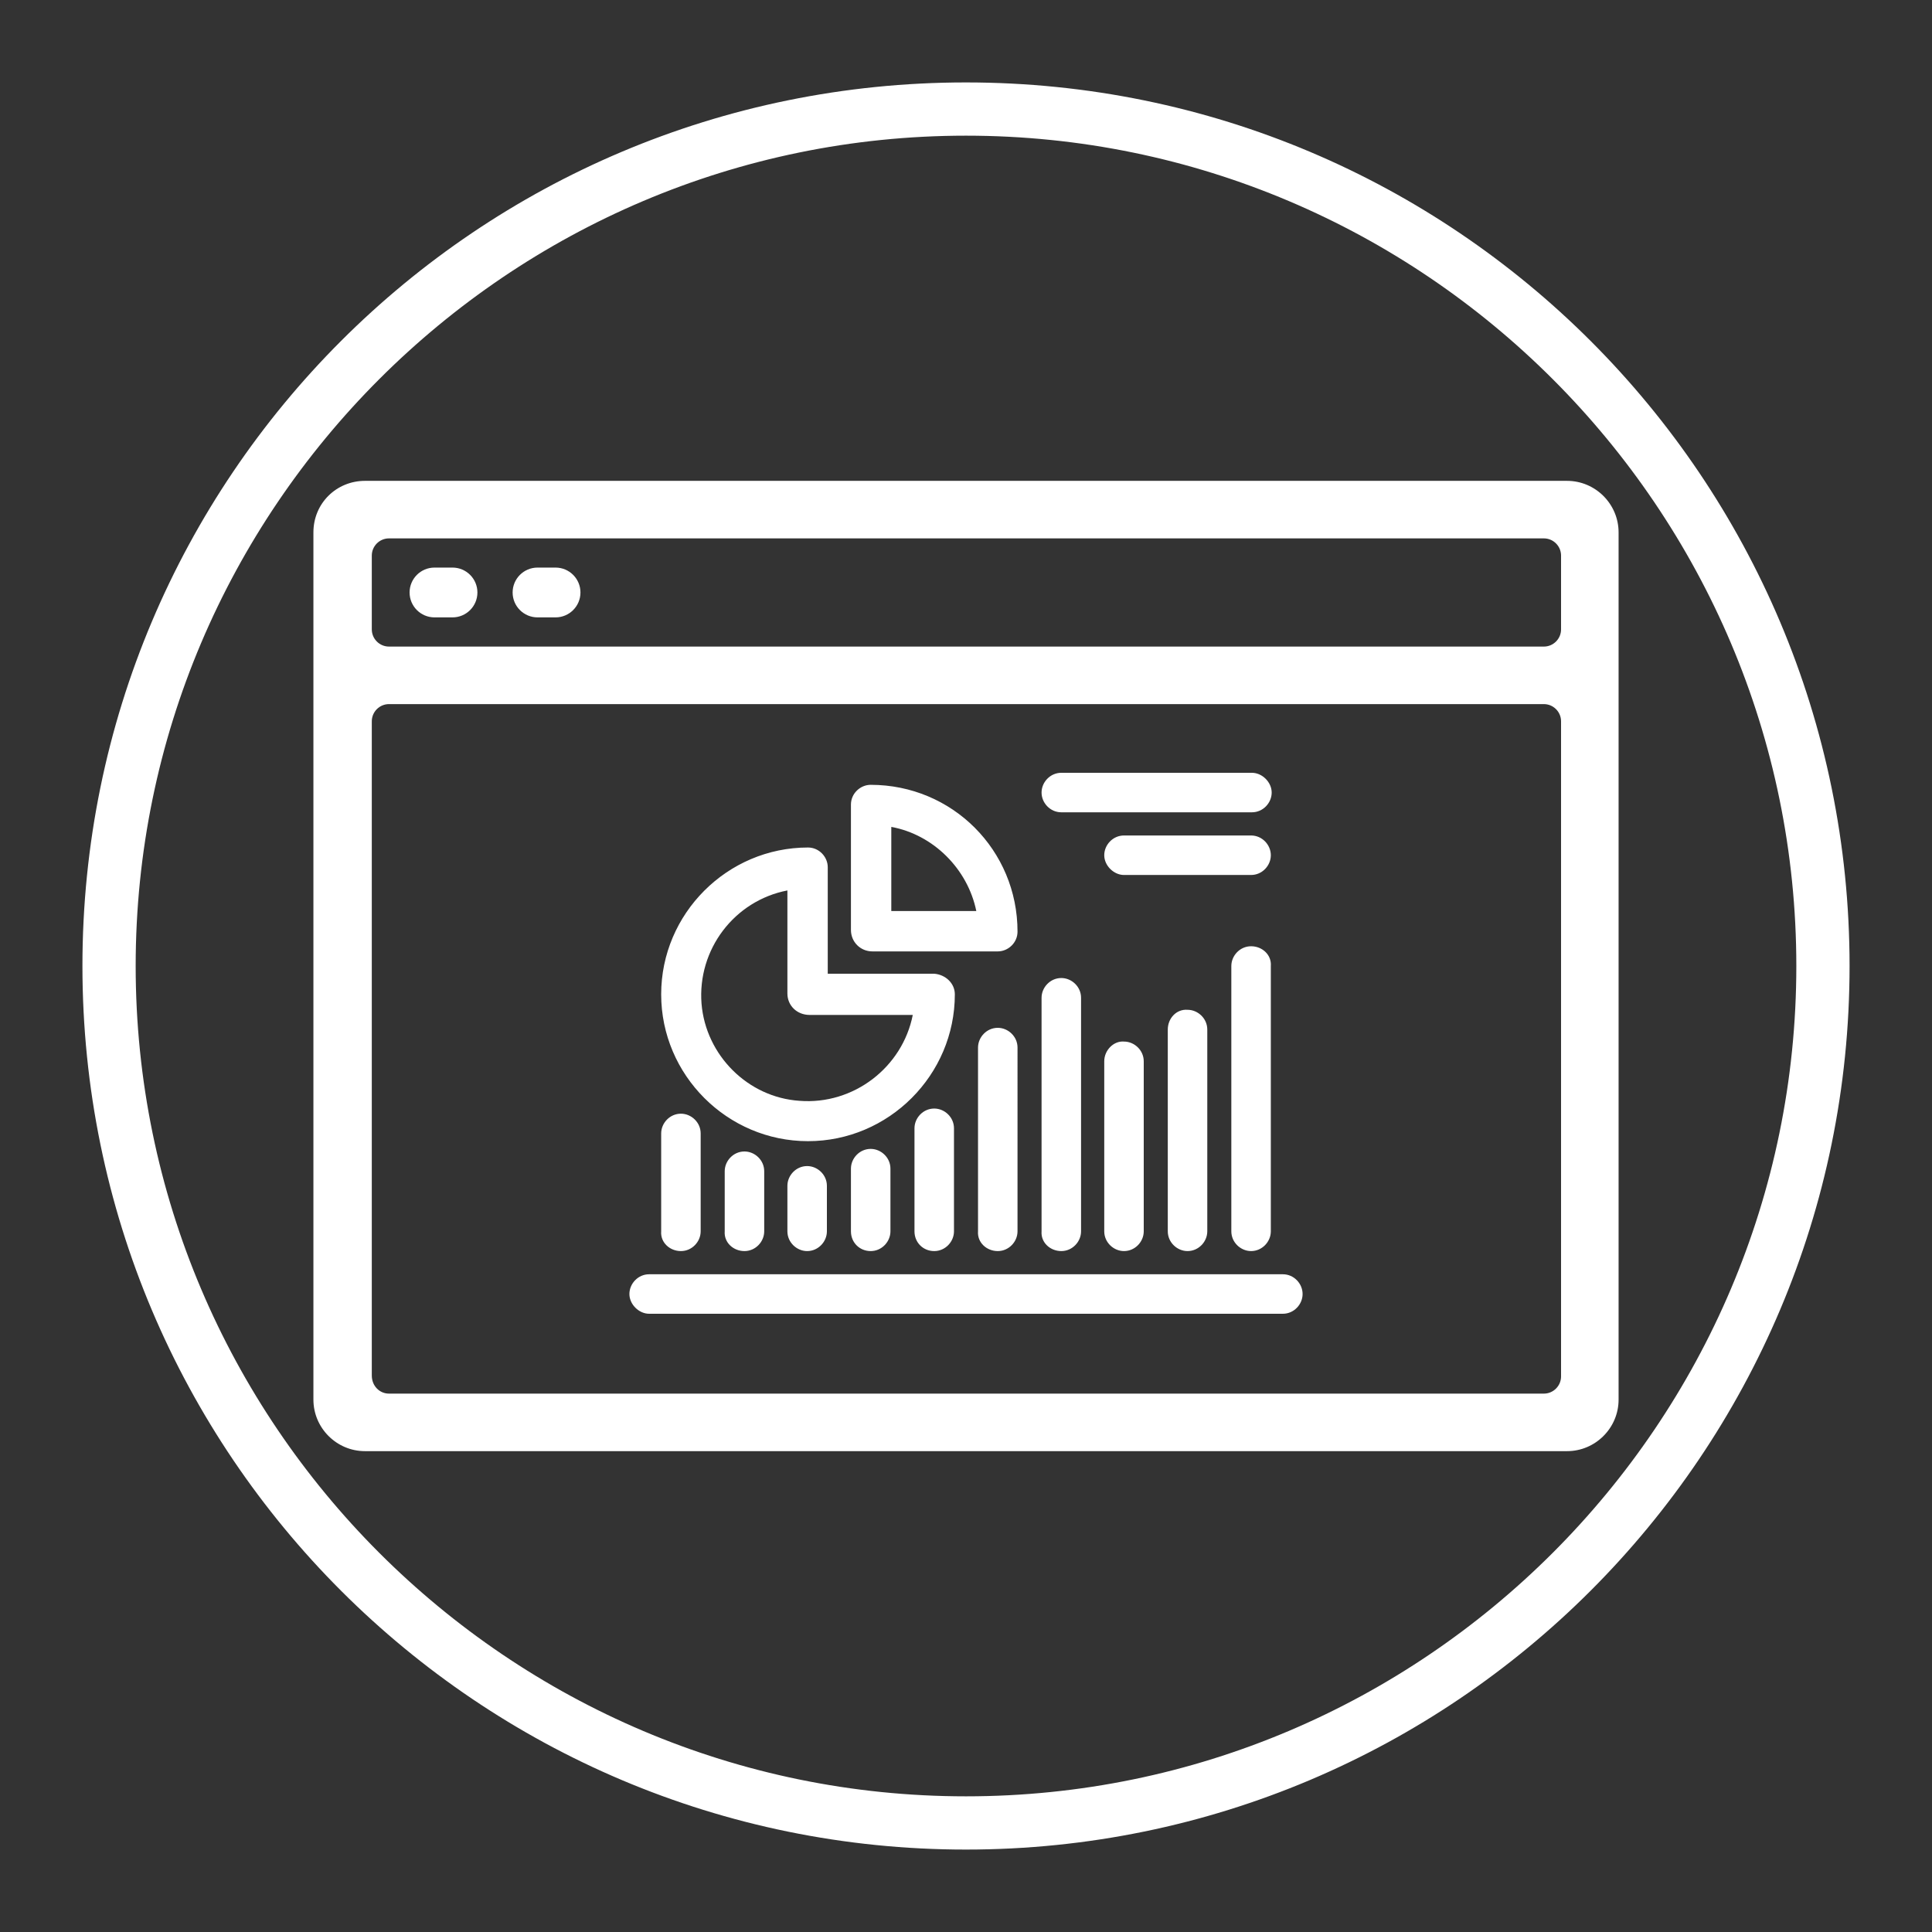
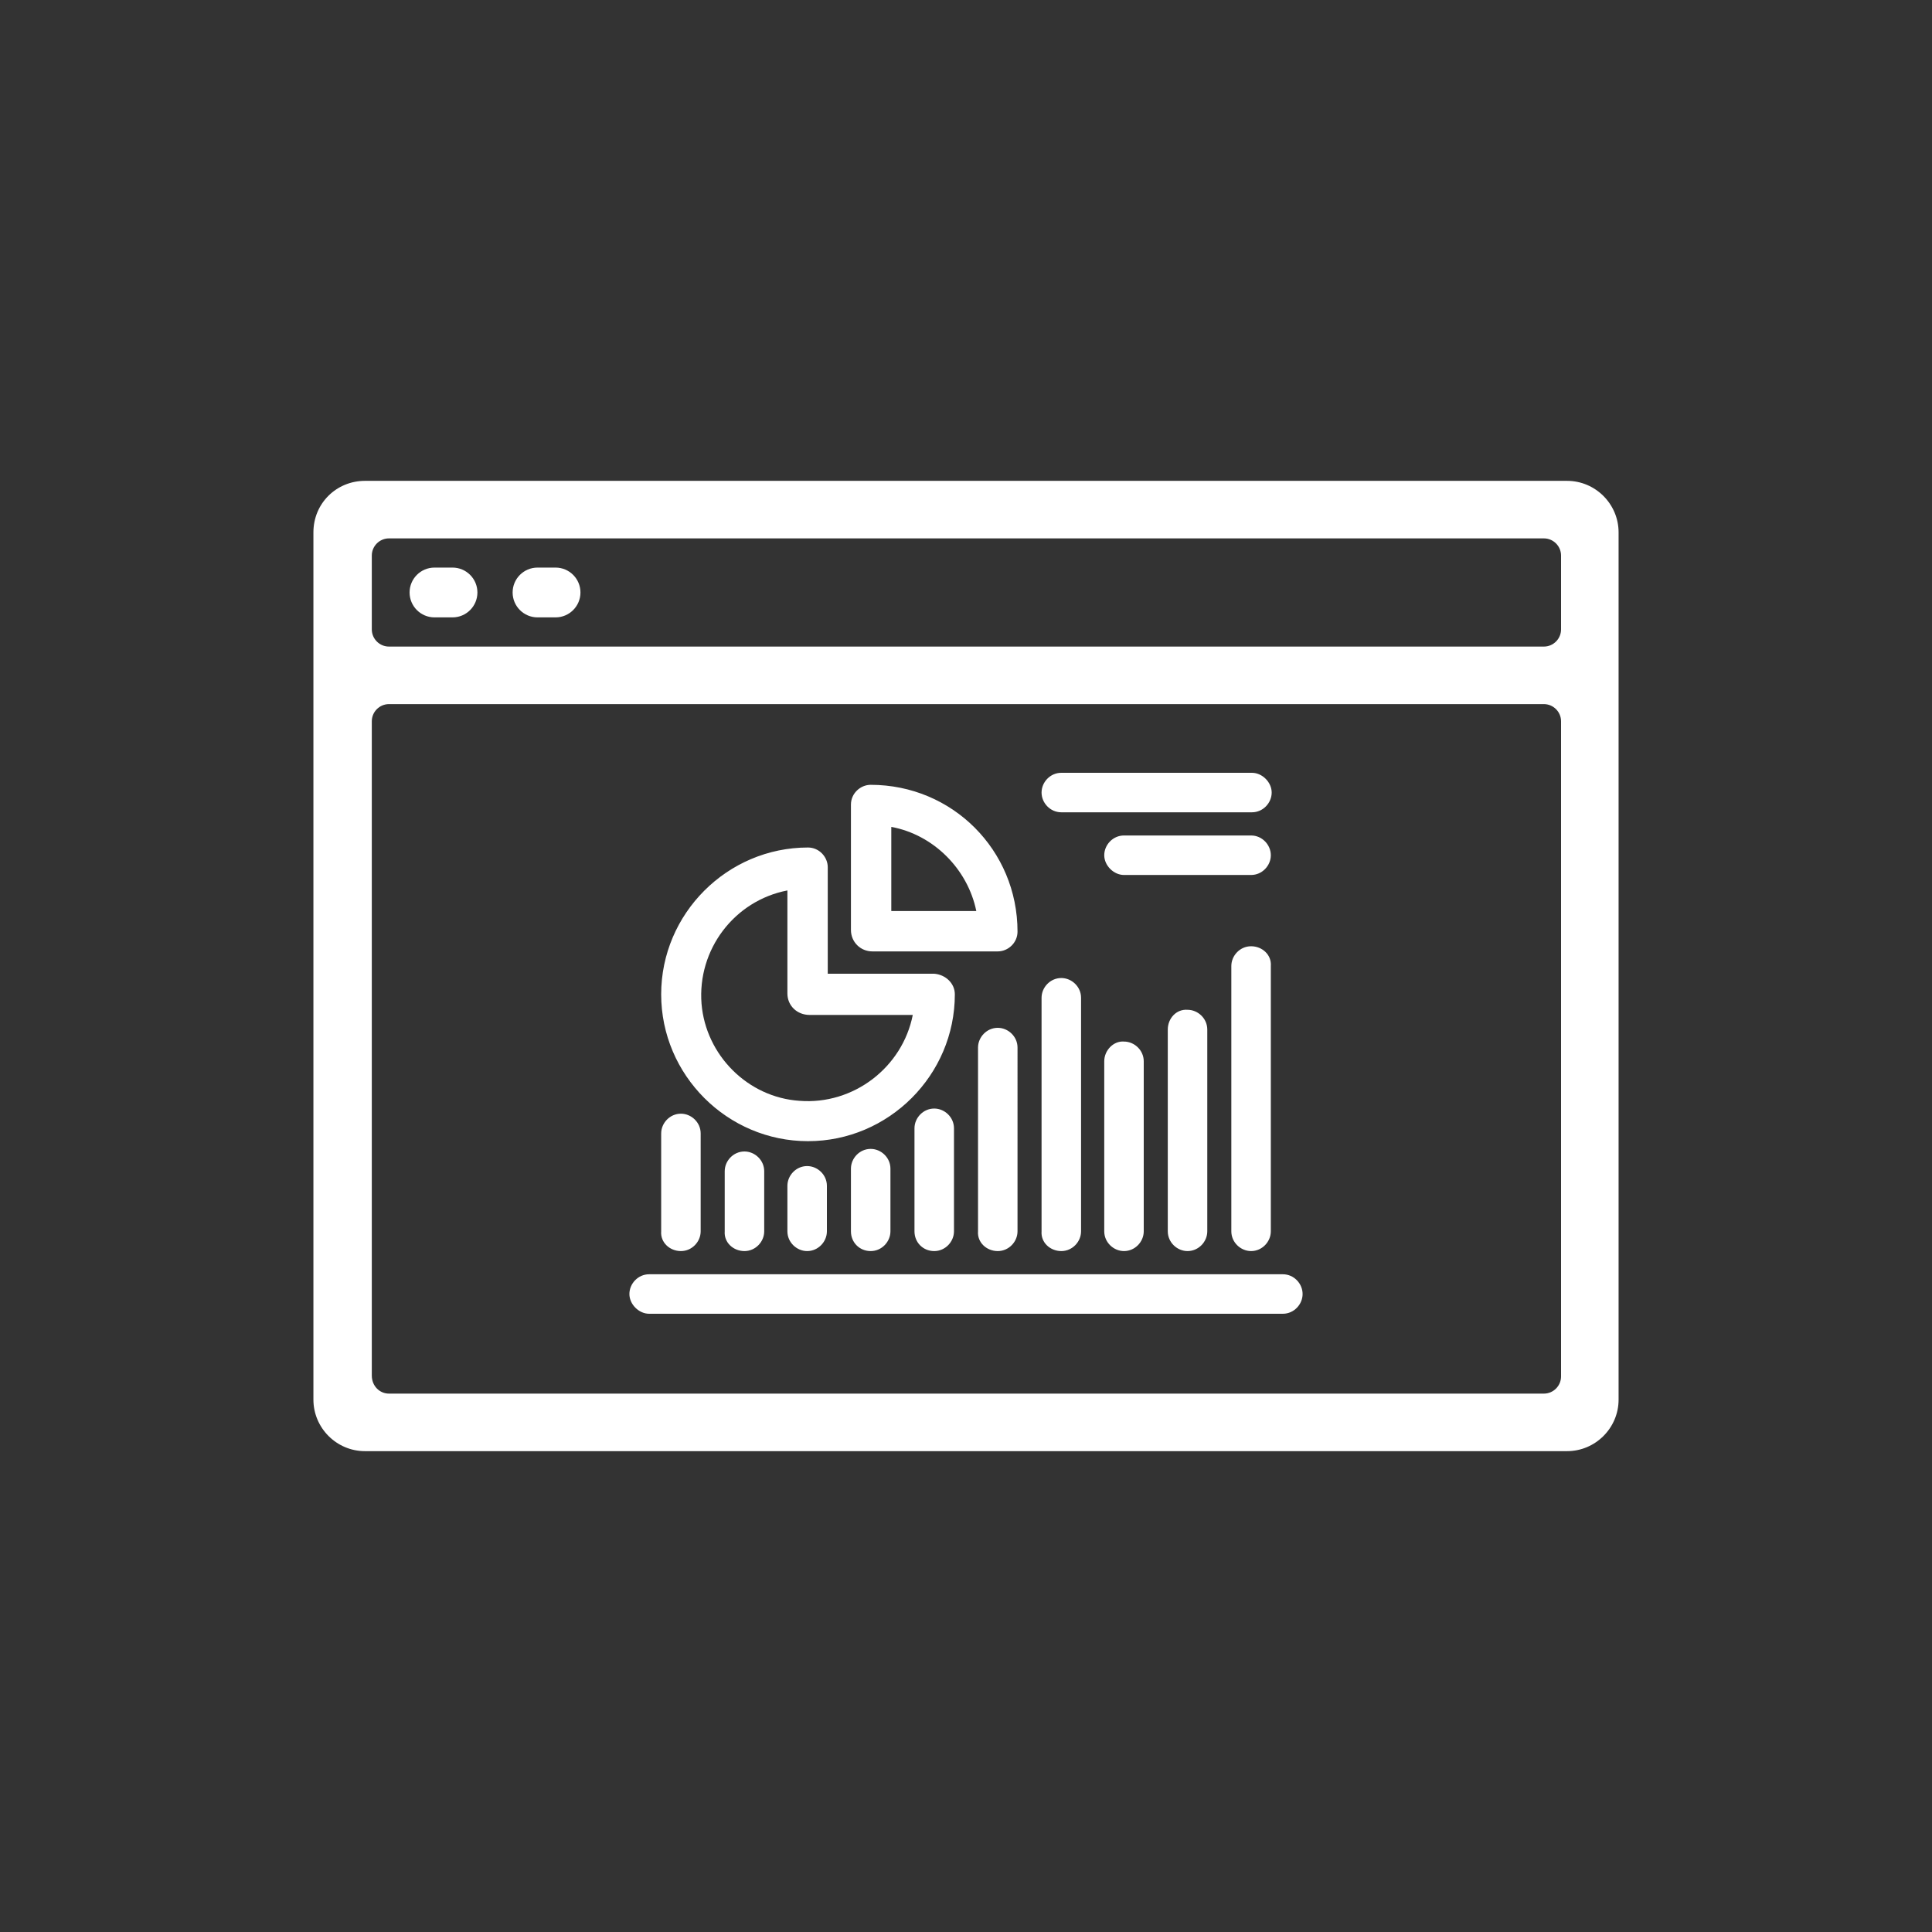
<svg xmlns="http://www.w3.org/2000/svg" version="1.1" x="0px" y="0px" viewBox="0 0 225 225" style="enable-background:new 0 0 225 225;" xml:space="preserve">
  <rect x="0" y="0" width="225" height="225" fill="#333333" stroke="none" />
  <style type="text/css">
	.st0{fill:#FFFFFF;}
	.st1{fill:url(#SVGID_1_);}
	.st2{fill:url(#SVGID_2_);}
	.st3{fill:url(#SVGID_3_);}
	.st4{display:none;fill:none;stroke:#DA9D28;stroke-width:3;stroke-miterlimit:10;}
	.st5{fill:url(#SVGID_4_);}
	.st6{fill:url(#SVGID_5_);}
	.st7{fill:url(#SVGID_6_);}
	.st8{fill:url(#SVGID_7_);}
	.st9{fill:url(#SVGID_8_);}
	.st10{fill:url(#SVGID_9_);}
	.st11{display:none;fill:none;stroke:#515050;stroke-width:5.564;stroke-linejoin:round;stroke-miterlimit:10;}
	.st12{fill:url(#SVGID_10_);}
	.st13{fill:url(#SVGID_11_);}
	.st14{fill:url(#SVGID_12_);}
	.st15{fill:url(#SVGID_13_);}
	.st16{fill:url(#SVGID_14_);}
	.st17{fill:url(#SVGID_15_);}
	.st18{fill:url(#SVGID_16_);}
	.st19{fill:url(#SVGID_17_);}
	.st20{fill:url(#SVGID_18_);}
	.st21{fill:url(#SVGID_19_);}
	.st22{fill:url(#SVGID_20_);}
	.st23{fill:url(#SVGID_21_);}
	.st24{fill:url(#SVGID_22_);}
	.st25{fill:url(#SVGID_23_);}
	.st26{fill:url(#SVGID_24_);}
	.st27{fill:url(#SVGID_25_);}
	.st28{fill:url(#SVGID_26_);}
	.st29{fill:url(#SVGID_27_);}
	.st30{fill:url(#SVGID_28_);}
	.st31{fill:url(#SVGID_29_);}
	.st32{fill:url(#SVGID_30_);}
	.st33{fill:url(#SVGID_31_);}
	.st34{fill:url(#SVGID_32_);}
	.st35{fill:url(#SVGID_33_);}
	.st36{fill:url(#SVGID_34_);}
	.st37{fill:url(#SVGID_35_);}
	.st38{display:none;fill:none;stroke:#DA9C29;stroke-width:2.472;stroke-miterlimit:10;}
	.st39{fill:url(#SVGID_36_);}
	.st40{fill:url(#SVGID_37_);}
	.st41{fill:url(#SVGID_38_);}
	.st42{fill:url(#SVGID_39_);}
	.st43{fill:url(#SVGID_40_);}
	.st44{fill:url(#SVGID_41_);}
	.st45{fill:url(#SVGID_42_);}
	.st46{fill:url(#SVGID_43_);}
	.st47{fill:url(#Consultants_2_);}
	.st48{fill:url(#SVGID_44_);}
	.st49{fill:url(#Rosette_x26_Star_2_);}
	.st50{fill:url(#Consultants_6_);}
	.st51{fill:url(#SVGID_45_);}
	.st52{fill:url(#SVGID_46_);}
	.st53{fill:none;stroke:#FFFFFF;stroke-width:3;stroke-miterlimit:10;}
	.st54{fill:url(#SVGID_47_);}
	.st55{fill:url(#SVGID_48_);}
	.st56{fill:url(#SVGID_49_);}
	.st57{fill:url(#SVGID_50_);}
	.st58{fill:url(#SVGID_51_);}
	.st59{fill:url(#SVGID_52_);}
	.st60{fill:none;stroke:#3663DF;stroke-width:2.835;stroke-linecap:round;stroke-miterlimit:10;stroke-dasharray:7.208,7.208;}
	.st61{fill:none;stroke:#63CC4D;stroke-width:2.835;stroke-linecap:round;stroke-miterlimit:10;stroke-dasharray:7.208,7.208;}
	.st62{fill:#B1B4BC;}
	.st63{fill:#3663DF;}
	.st64{fill:#63CC4D;}
</style>
  <g id="Ind_x5F_MaintenancePlans_x26_WorksProgrammes_x5F_rev">
</g>
  <g id="InvestRightProject_x5F_green">
</g>
  <g id="InvestRightProject_x5F_rev">
</g>
  <g id="Ind_x5F_EasyUsePlanningTools_x5F_rev">
    <g>
-       <path class="st0" d="M112.5,15.8c53.3,0,96.7,43.4,96.7,96.7s-43.4,96.7-96.7,96.7s-96.7-43.4-96.7-96.7S59.2,15.8,112.5,15.8     M112.5,9.6C55.6,9.6,9.6,55.6,9.6,112.5s46.1,102.9,102.9,102.9s102.9-46.1,102.9-102.9S169.4,9.6,112.5,9.6L112.5,9.6z" />
-     </g>
+       </g>
    <path class="st0" d="M67.6,69L67.6,69c0,1.6-1.3,2.9-2.9,2.9h-2.1c-1.6,0-2.9-1.3-2.9-2.9l0,0c0-1.6,1.3-2.9,2.9-2.9h2.1   C66.3,66.1,67.6,67.4,67.6,69z M52.7,66.1h-2.1c-1.6,0-2.9,1.3-2.9,2.9l0,0c0,1.6,1.3,2.9,2.9,2.9h2.1c1.6,0,2.9-1.3,2.9-2.9l0,0   C55.6,67.4,54.3,66.1,52.7,66.1z M42.5,56h140c3.3,0,6,2.7,6,6V163c0,3.3-2.7,6-6,6h-140c-3.3,0-6-2.7-6-6V62   C36.5,58.6,39.2,56,42.5,56z M45.3,75.3h134.5c1.1,0,2-0.9,2-2v-8.6c0-1.1-0.9-2-2-2H45.3c-1.1,0-2,0.9-2,2v8.6   C43.3,74.4,44.2,75.3,45.3,75.3z M45.3,162.3h134.5c1.1,0,2-0.9,2-2V84c0-1.1-0.9-2-2-2H45.3c-1.1,0-2,0.9-2,2v76.2   C43.3,161.4,44.2,162.3,45.3,162.3z M118.5,108.5c0,1.3-1.1,2.3-2.3,2.3h-14.6c-1.4,0-2.5-1.1-2.5-2.5V93.7c0-1.3,1.1-2.3,2.3-2.3   C110.9,91.4,118.5,99,118.5,108.5z M103.8,96.3v9.8h9.9C112.7,101.2,108.7,97.2,103.8,96.3z M111.2,115.8c0,9.4-7.7,17.1-17.1,17.1   s-17.1-7.7-17.1-17.1c0-9.4,7.7-17.1,17.1-17.1c1.3,0,2.3,1.1,2.3,2.3v12.4h12.4C110.1,113.5,111.2,114.5,111.2,115.8z M91.7,115.7   v-12c-6.2,1.2-10.5,6.9-10,13.2c0.5,6,5.4,10.9,11.4,11.3c6.3,0.5,12-3.9,13.2-10h-12C92.8,118.2,91.7,117.1,91.7,115.7z    M116.2,145.7c1.3,0,2.3-1.1,2.3-2.3V122c0-1.3-1.1-2.3-2.3-2.3c-1.3,0-2.3,1.1-2.3,2.3v21.4C113.8,144.7,114.9,145.7,116.2,145.7z    M123.6,145.7c1.3,0,2.3-1.1,2.3-2.3v-27.2c0-1.3-1.1-2.3-2.3-2.3h0c-1.3,0-2.3,1.1-2.3,2.3v27.2   C121.2,144.7,122.3,145.7,123.6,145.7z M128.6,123.6v19.8c0,1.3,1.1,2.3,2.3,2.3h0c1.3,0,2.3-1.1,2.3-2.3v-19.8   c0-1.3-1.1-2.3-2.3-2.3C129.7,121.2,128.6,122.3,128.6,123.6z M145.7,97.3h-14.8c-1.3,0-2.3,1.1-2.3,2.3s1.1,2.3,2.3,2.3h14.8   c1.3,0,2.3-1.1,2.3-2.3S147,97.3,145.7,97.3z M145.7,110.2c-1.3,0-2.3,1.1-2.3,2.3v30.9c0,1.3,1.1,2.3,2.3,2.3   c1.3,0,2.3-1.1,2.3-2.3v-30.9C148.1,111.2,147,110.2,145.7,110.2z M136,119.9v23.5c0,1.3,1.1,2.3,2.3,2.3c1.3,0,2.3-1.1,2.3-2.3   v-23.5c0-1.3-1.1-2.3-2.3-2.3C137,117.5,136,118.6,136,119.9z M123.6,94.6h22.2c1.3,0,2.3-1.1,2.3-2.3s-1.1-2.3-2.3-2.3h-22.2   c-1.3,0-2.3,1.1-2.3,2.3S122.3,94.6,123.6,94.6z M149.4,148.4H75.6c-1.3,0-2.3,1.1-2.3,2.3s1.1,2.3,2.3,2.3h73.8   c1.3,0,2.3-1.1,2.3-2.3S150.7,148.4,149.4,148.4z M79.3,145.7c1.3,0,2.3-1.1,2.3-2.3V132c0-1.3-1.1-2.3-2.3-2.3h0   c-1.3,0-2.3,1.1-2.3,2.3v11.4C76.9,144.7,78,145.7,79.3,145.7z M101.4,145.7c1.3,0,2.3-1.1,2.3-2.3v-7.3c0-1.3-1.1-2.3-2.3-2.3   c-1.3,0-2.3,1.1-2.3,2.3v7.3C99.1,144.7,100.1,145.7,101.4,145.7z M108.8,145.7c1.3,0,2.3-1.1,2.3-2.3v-12c0-1.3-1.1-2.3-2.3-2.3   c-1.3,0-2.3,1.1-2.3,2.3v12C106.5,144.7,107.5,145.7,108.8,145.7z M86.7,145.7c1.3,0,2.3-1.1,2.3-2.3v-7c0-1.3-1.1-2.3-2.3-2.3   c-1.3,0-2.3,1.1-2.3,2.3v7C84.3,144.7,85.4,145.7,86.7,145.7z M94,145.7L94,145.7c1.3,0,2.3-1.1,2.3-2.3v-5.3   c0-1.3-1.1-2.3-2.3-2.3c-1.3,0-2.3,1.1-2.3,2.3v5.3C91.7,144.7,92.8,145.7,94,145.7z" />
  </g>
  <g id="Ind_x5F_Centralised_x26_Mobile-enabledData_x5F_rev">
</g>
  <g id="Ind_x5F_EasyBuildingAssessments_x5F_rev">
</g>
  <g id="Ind_x5F_KeepAssetsOperational_x5F_rev">
</g>
  <g id="Ind_x5F_ManageYrBudget_x5F_rev">
</g>
  <g id="BenFromOurExperience_x5F_rev">
</g>
  <g id="BenFromOurExperience_x5F_green">
</g>
  <g id="Share_x26_Collaborate_x5F_green">
</g>
  <g id="SingleViewofProject_x5F_green">
</g>
  <g id="Transparency_x26_Clarity_x5F_green">
</g>
  <g id="ReduceWorkload_x5F_green">
</g>
  <g id="ForecastFutureSpend_x5F_green">
</g>
  <g id="DetailedPortfolioView_x5F_green">
</g>
  <g id="DataTransfer_x5F_green">
</g>
  <g id="Configurable_x5F_green">
</g>
  <g id="AlignToStandards_x5F_green">
</g>
  <g id="MinimalTraining_x5F_green">
</g>
  <g id="ImproveAccuracy_x5F_green">
</g>
  <g id="QuicklyCompleteSurveys_x5F_green">
</g>
  <g id="Icon_x5F_BestPractice_x5F_green">
</g>
  <g id="StaffEngagement_x5F_green">
</g>
  <g id="ProfessionalDevelopment_x5F_green">
</g>
  <g id="KeepThingsRunning_x5F_green">
</g>
  <g id="HappyStakeholders_x5F_green">
</g>
  <g id="EncourageBuy-in_x5F_green">
</g>
  <g id="ResourceOnCall_x5F_green">
</g>
  <g id="BudgetConfidently_x5F_green_1_">
</g>
  <g id="TotalPortfolioView_x5F_green">
    <g id="Layer_73">
	</g>
  </g>
  <g id="ProvenMethodology_x5F_green">
</g>
  <g id="GeographicalReach_x5F_green">
</g>
  <g id="ManageRisk_x5F_green">
</g>
  <g id="EasytoUpdate_x5F_green">
</g>
  <g id="AutoCalculations_x5F_green">
</g>
  <g id="ProvenTech_x5F_green">
</g>
  <g id="LeadingTech_x5F_green">
</g>
  <g id="ImproveEfficiency_x5F_green">
</g>
  <g id="ReduceErrors_x5F_green">
</g>
  <g id="SaveTime_x5F_green">
</g>
  <g id="DomainKnowlege_x5F_green">
</g>
  <g id="RefLibrary_x5F_green">
</g>
  <g id="DemonstratedExpertise_x5F_green">
</g>
  <g id="Knowledge_x26_Confidence_x5F_green">
</g>
  <g id="KnowledgeOnCall_x5F_green">
</g>
  <g id="MakeBetterDecisions_x5F_green">
</g>
  <g id="OneSourceofTruth_x5F_green">
</g>
  <g id="KeyFact_x5F_6_x5F_ExpConsultants_x5F_rev">
</g>
  <g id="KeyFact_x5F_6_x5F_ExpConsultants_x5F_green">
</g>
  <g id="KeyFact_x5F_5_x5F_ISO_x5F_rev">
</g>
  <g id="KeyFact_x5F_5_x5F_ISO_x5F_green">
</g>
  <g id="KeyFact_x5F_4_x5F_UsedbyXLeadingOrg_x5F_rev">
</g>
  <g id="KeyFact_x5F_4_x5F_UsedbyXLeadingOrg_x5F_green">
</g>
  <g id="KeyFact_x5F_3_x5F_ExpConsultants_x5F_rev">
</g>
  <g id="KeyFact_x5F_3_x5F_ExpConsultants_x5F_green">
</g>
  <g id="KeyFact_x5F_2_x5F_MakingAssManWork_x5F_rev">
</g>
  <g id="KeyFact_x5F_2_x5F_MakingAssManWork_x5F_green">
</g>
  <g id="KeyFact_x5F_NAMS_x5F_rev">
</g>
  <g id="KeyFact_x5F_NAMS_x5F_green">
</g>
  <g id="Training_x5F_rev">
</g>
  <g id="Training_x5F_green">
</g>
  <g id="KeyFact_x5F_300_x2C_000AssessSurveys_x5F_rev">
</g>
  <g id="KeyFact_x5F_300_x2C_000AssessSurveys_x5F_green">
</g>
  <g id="KeyFact_x5F_500_x2C_000Properties_x5F_rev">
</g>
  <g id="KeyFact_x5F_500_x2C_000Properties_x5F_green">
</g>
  <g id="KeyFact_x5F__x24_150_x2B_Billion_x5F_rev">
</g>
  <g id="KeyFact_x5F__x24_150_x2B_Billion_x5F_green">
</g>
  <g id="We_x27_reGrowing_x5F_rev">
</g>
  <g id="We_x27_reGrowing_x5F_green">
</g>
  <g id="OurServices_x5F_rev">
</g>
  <g id="OurServices_x5F_green">
</g>
  <g id="OurSoftware_x5F_rev">
</g>
  <g id="OurSoftware_x5F_green">
</g>
  <g id="Assess_x2B_Analyse_x2B_Plan_x5F_solid">
</g>
  <g id="Assess_x2B_Analyse_x2B_Plan">
</g>
  <g id="Plan_x5F_grey_solid">
</g>
  <g id="Analyse_x5F_blue_solid">
</g>
  <g id="Assess_x5F_green_solid">
</g>
  <g id="Plan_x5F_grey">
</g>
  <g id="Analyse_x5F_blue">
</g>
  <g id="Assess_x5F_green">
</g>
  <g id="Workings">
</g>
</svg>